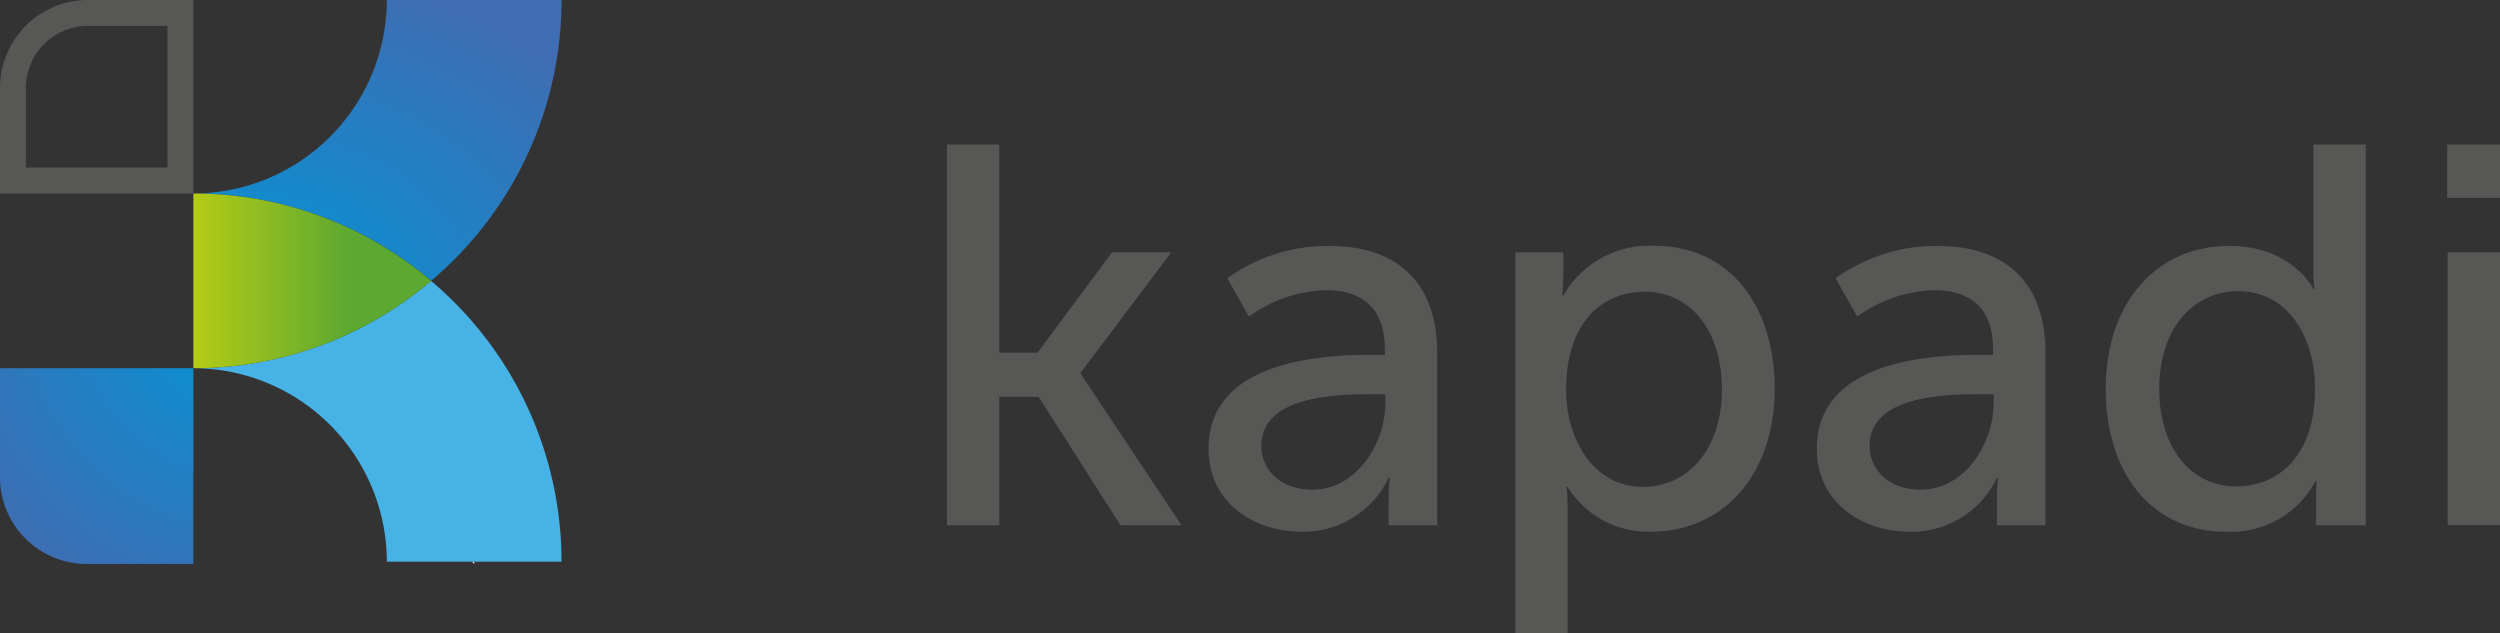
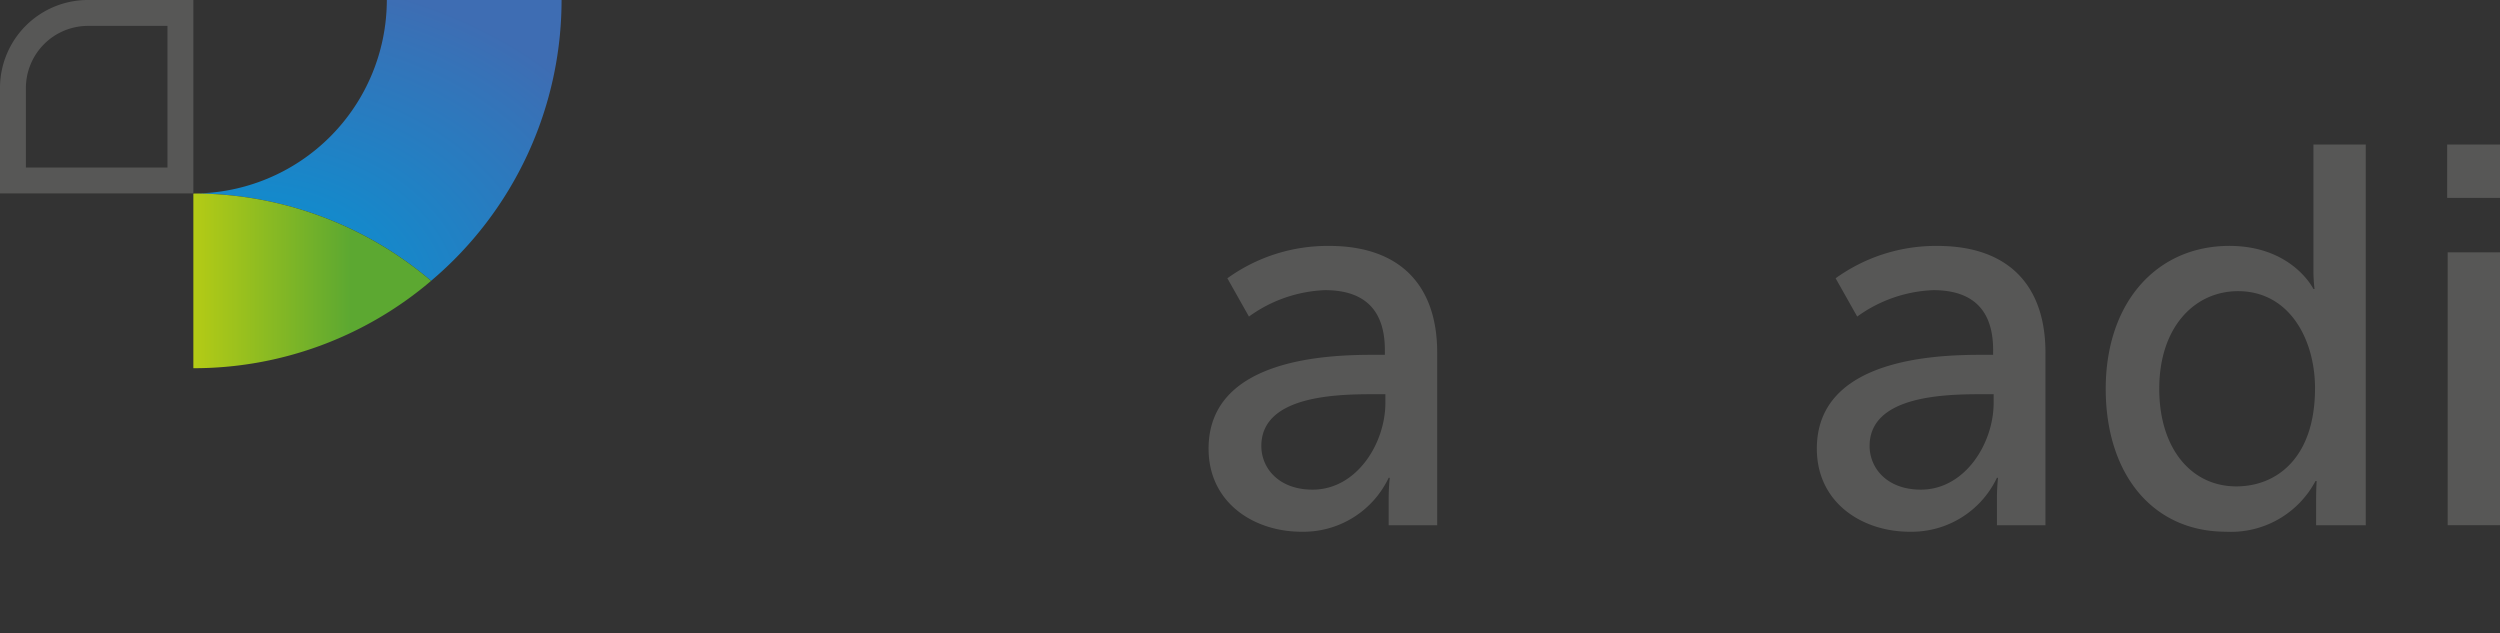
<svg xmlns="http://www.w3.org/2000/svg" xmlns:xlink="http://www.w3.org/1999/xlink" width="188.229" height="47.67" viewBox="0 0 188.229 47.67">
  <rect x="0" y="0" width="188.229" height="47.67" fill="#333333" stroke="none" />
  <defs>
    <radialGradient id="radial-gradient" cx="0.149" cy="1.084" r="1.926" gradientUnits="objectBoundingBox">
      <stop offset="0" stop-color="#0097d7" />
      <stop offset="0.61" stop-color="#3e6db3" />
    </radialGradient>
    <linearGradient id="linear-gradient" x1="-0.225" y1="0.5" x2="0.663" y2="0.5" gradientUnits="objectBoundingBox">
      <stop offset="0.001" stop-color="#d2d70c" />
      <stop offset="1" stop-color="#5ca831" />
    </linearGradient>
    <radialGradient id="radial-gradient-2" cx="1.283" cy="-0.325" r="2.764" xlink:href="#radial-gradient" />
  </defs>
  <g id="kapadi" transform="translate(-82.82 -77.1)">
-     <path id="Path_1" data-name="Path 1" d="M164.1,173.806c0-.057,0-.114,0-.166h-.162Z" transform="translate(-45.575 -54.245)" fill="#fff" />
    <g id="Group_1" data-name="Group 1" transform="translate(154.118 87.978)">
-       <path id="Path_2" data-name="Path 2" d="M245.564,101.94H249.5v15.671h2.883l5.6-7.553h4.464l-6.821,9.056v.083l7.592,11.408h-4.587l-6.173-9.665H249.5v9.665H245.56V101.94Z" transform="translate(-245.56 -101.936)" fill="#575756" />
      <path id="Path_3" data-name="Path 3" d="M302.9,127.561h.894V127.2c0-3.369-1.91-4.508-4.508-4.508a10.425,10.425,0,0,0-5.726,1.989l-1.625-2.883a12.9,12.9,0,0,1,7.676-2.436c5.2,0,8.123,2.843,8.123,8.039v12.994h-3.654v-1.95a15.1,15.1,0,0,1,.083-1.625h-.083a7.106,7.106,0,0,1-6.576,4.061c-3.531,0-6.983-2.151-6.983-6.252C290.516,127.846,299.449,127.561,302.9,127.561Zm-4.548,10.151c3.33,0,5.481-3.492,5.481-6.537v-.648h-1.016c-2.966,0-8.324.2-8.324,3.9C294.494,136.087,295.795,137.712,298.353,137.712Z" transform="translate(-270.823 -111.724)" fill="#575756" />
-       <path id="Path_4" data-name="Path 4" d="M343.24,119.846h3.614v1.748a14.113,14.113,0,0,1-.083,1.5h.083a7.453,7.453,0,0,1,6.9-3.737c5.52,0,9.012,4.385,9.012,10.76,0,6.537-3.939,10.76-9.3,10.76a7.142,7.142,0,0,1-6.291-3.369H347.1a17.5,17.5,0,0,1,.083,1.787v9.218H343.24Zm9.625,17.66c3.246,0,5.928-2.681,5.928-7.347,0-4.464-2.4-7.347-5.8-7.347-3.084,0-5.928,2.151-5.928,7.391C347.056,133.853,349.089,137.506,352.865,137.506Z" transform="translate(-300.446 -111.724)" fill="#575756" />
      <path id="Path_5" data-name="Path 5" d="M407.431,127.561h.894V127.2c0-3.369-1.91-4.508-4.508-4.508a10.425,10.425,0,0,0-5.726,1.989l-1.625-2.883a12.9,12.9,0,0,1,7.676-2.436c5.2,0,8.123,2.843,8.123,8.039v12.994h-3.654v-1.95a15.1,15.1,0,0,1,.083-1.625h-.083a7.106,7.106,0,0,1-6.576,4.061c-3.531,0-6.983-2.151-6.983-6.252C395.046,127.846,403.979,127.561,407.431,127.561Zm-4.548,10.151c3.33,0,5.481-3.492,5.481-6.537v-.648h-1.016c-2.966,0-8.324.2-8.324,3.9C399.028,136.087,400.325,137.712,402.883,137.712Z" transform="translate(-329.557 -111.724)" fill="#575756" />
      <path id="Path_6" data-name="Path 6" d="M454.011,109.566c4.749,0,6.335,3.246,6.335,3.246h.083a11.342,11.342,0,0,1-.083-1.38v-9.5h3.939V130.6h-3.737v-1.95c0-.811.039-1.38.039-1.38H460.5a7.2,7.2,0,0,1-6.738,3.816c-5.564,0-9.056-4.385-9.056-10.76C444.71,113.79,448.57,109.566,454.011,109.566Zm.526,18.107c3.045,0,5.928-2.151,5.928-7.391,0-3.654-1.91-7.308-5.8-7.308-3.246,0-5.928,2.681-5.928,7.347C448.732,124.79,451.128,127.673,454.537,127.673Z" transform="translate(-357.461 -101.93)" fill="#575756" />
      <path id="Path_7" data-name="Path 7" d="M503.38,101.94h3.978v4.017H503.38Zm.039,8.118h3.939V130.6h-3.939V110.058Z" transform="translate(-390.427 -101.936)" fill="#575756" />
    </g>
    <path id="Path_8" data-name="Path 8" d="M143.773,77.1H130.617A14.586,14.586,0,0,1,116.05,91.667v0a27.6,27.6,0,0,1,17.9,6.576A27.663,27.663,0,0,0,143.773,77.1Z" transform="translate(-18.672)" fill="url(#radial-gradient)" />
-     <path id="Path_9" data-name="Path 9" d="M133.947,125.37a27.949,27.949,0,0,1-5.954,3.869,27.73,27.73,0,0,1-11.943,2.707v0a14.586,14.586,0,0,1,14.567,14.567h13.152A27.632,27.632,0,0,0,133.947,125.37Z" transform="translate(-18.672 -27.123)" fill="#46b2e6" />
    <g id="Group_2" data-name="Group 2" transform="translate(97.378 91.671)">
      <path id="Path_10" data-name="Path 10" d="M116.05,110.36v13.152a27.556,27.556,0,0,0,17.9-6.576A27.571,27.571,0,0,0,116.05,110.36Z" transform="translate(-116.05 -110.36)" fill="url(#linear-gradient)" />
    </g>
    <g id="Group_3" data-name="Group 3" transform="translate(82.82 104.823)">
-       <path id="Path_11" data-name="Path 11" d="M89.348,155.118h8.031V140.38H82.82v8.21A6.527,6.527,0,0,0,89.348,155.118Z" transform="translate(-82.82 -140.38)" fill="url(#radial-gradient-2)" />
-     </g>
+       </g>
    <g id="Group_4" data-name="Group 4" transform="translate(82.82 77.1)">
      <path id="Path_12" data-name="Path 12" d="M95.429,79.05V89.713H84.77V83.724a4.682,4.682,0,0,1,4.675-4.675h5.985m1.95-1.95H89.444a6.624,6.624,0,0,0-6.624,6.624v7.939H97.378V77.1Z" transform="translate(-82.82 -77.1)" fill="#575756" />
    </g>
  </g>
</svg>